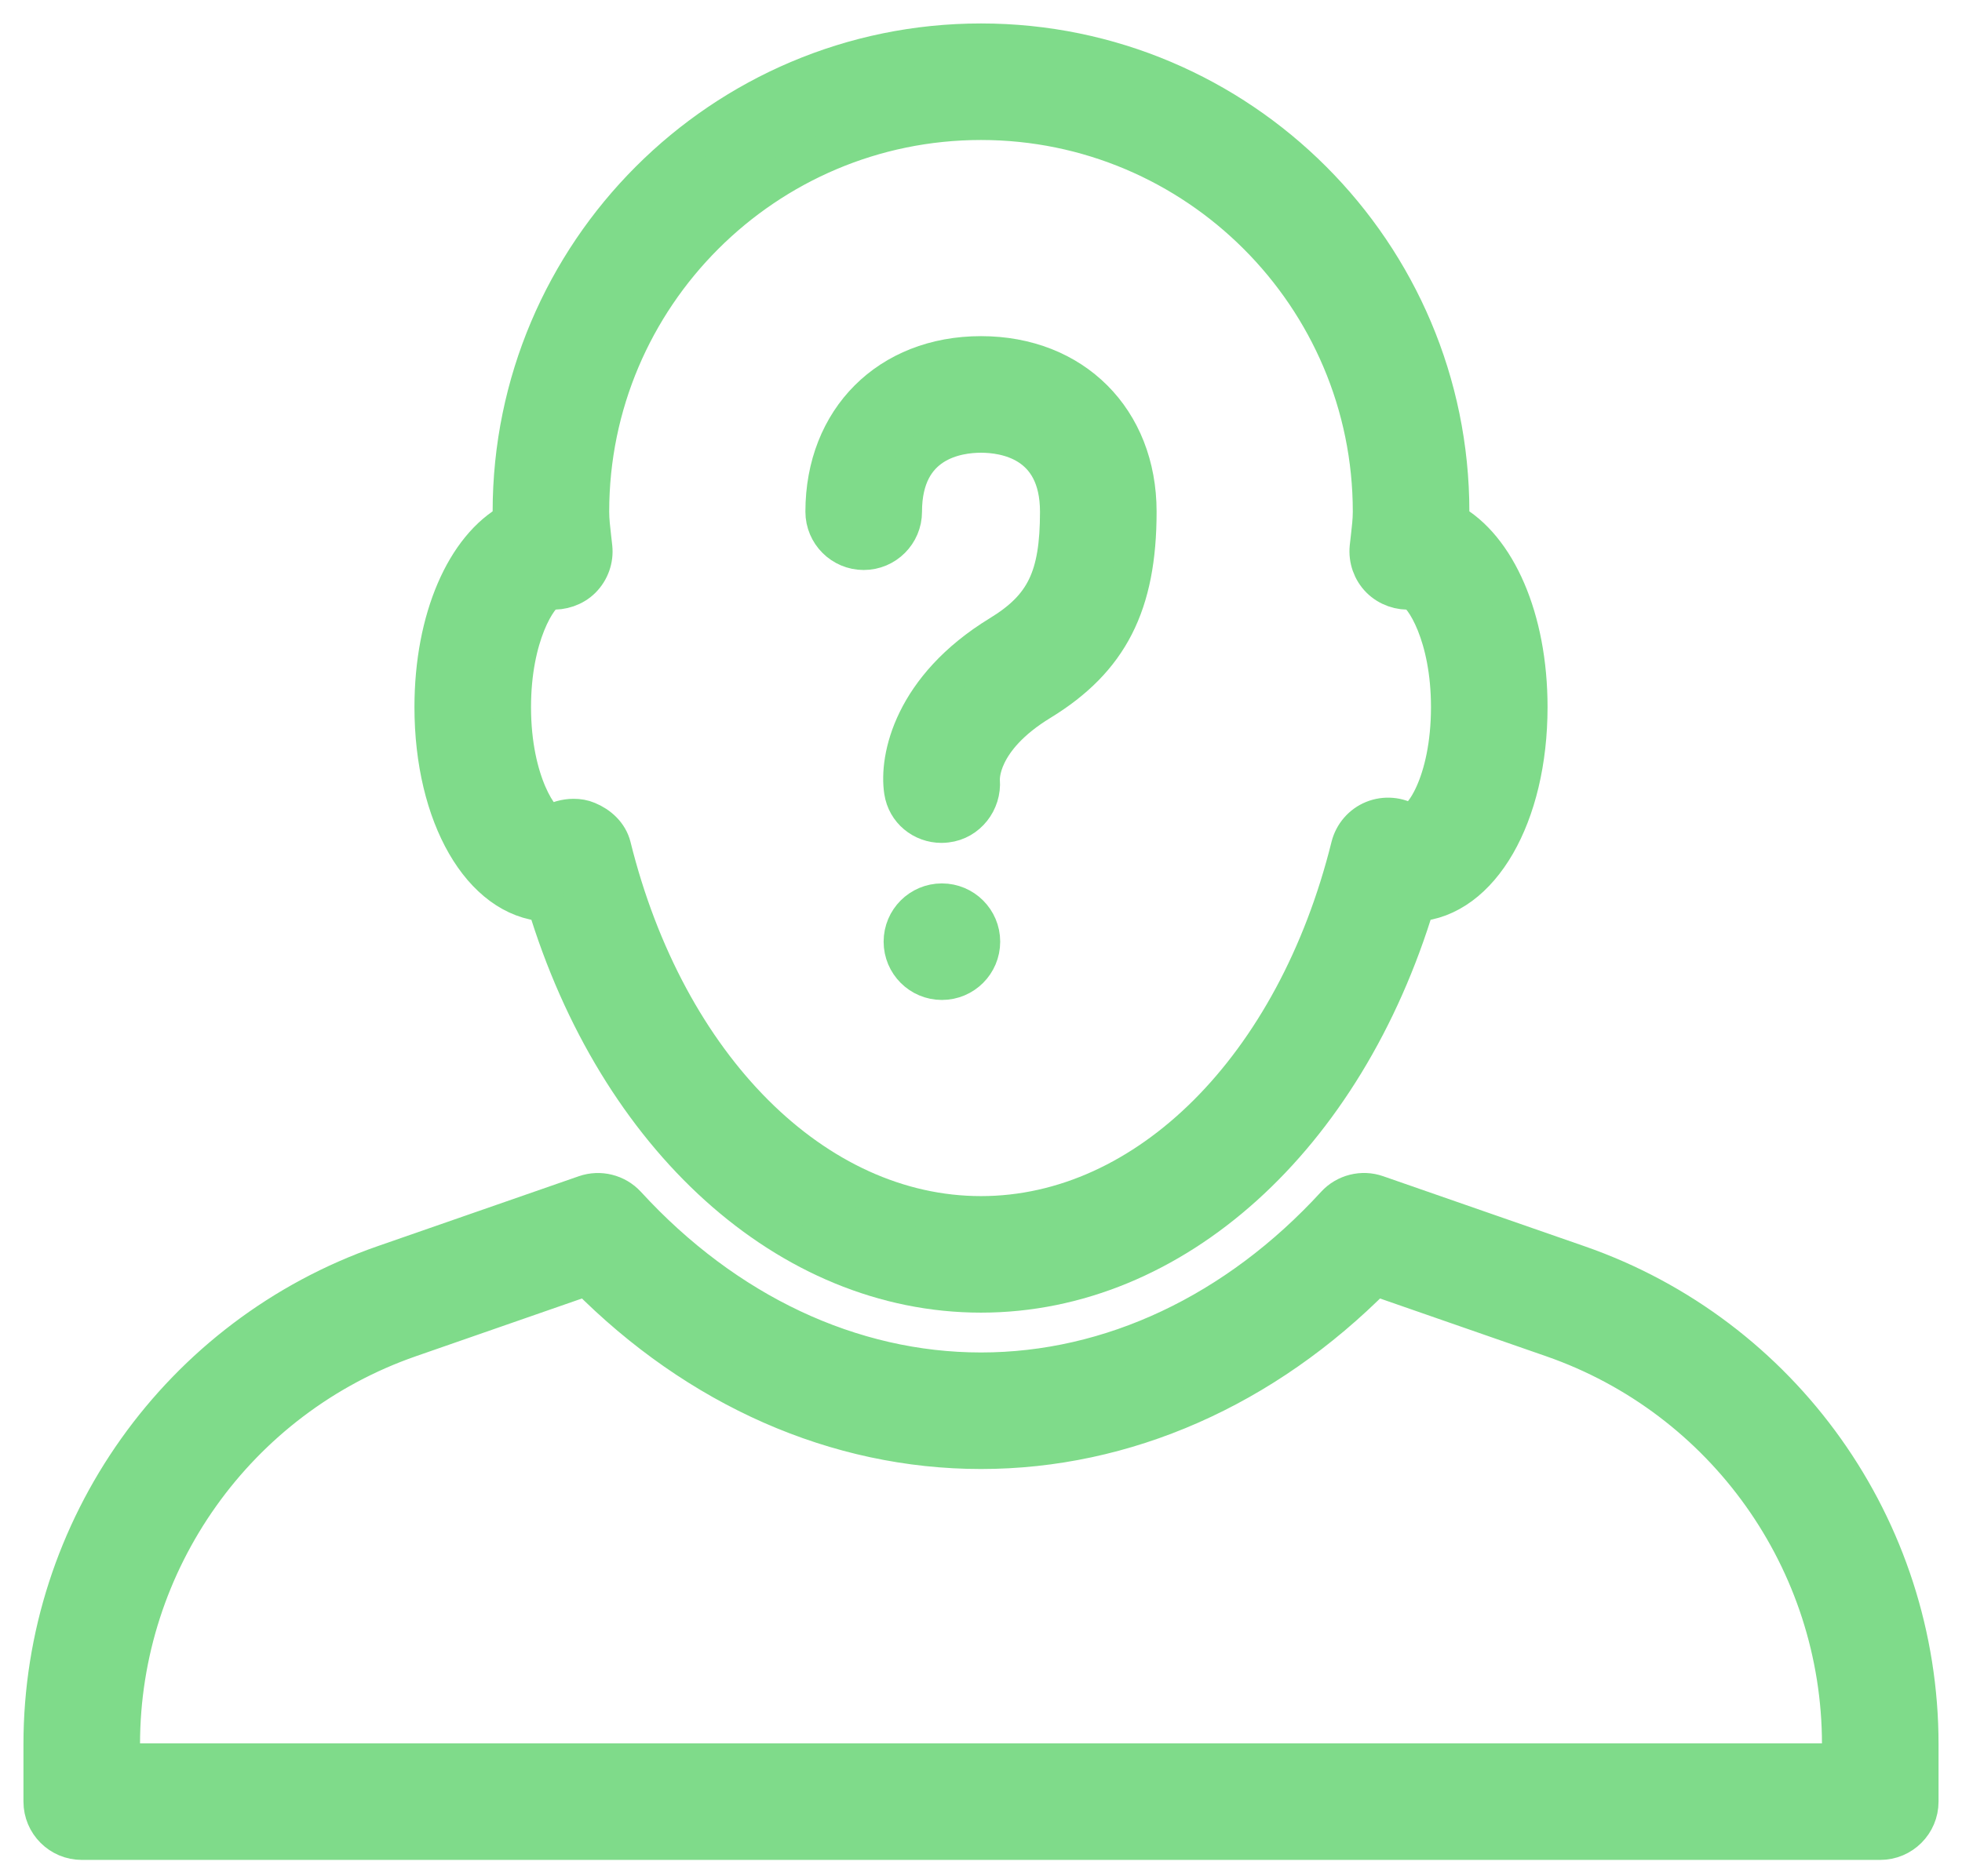
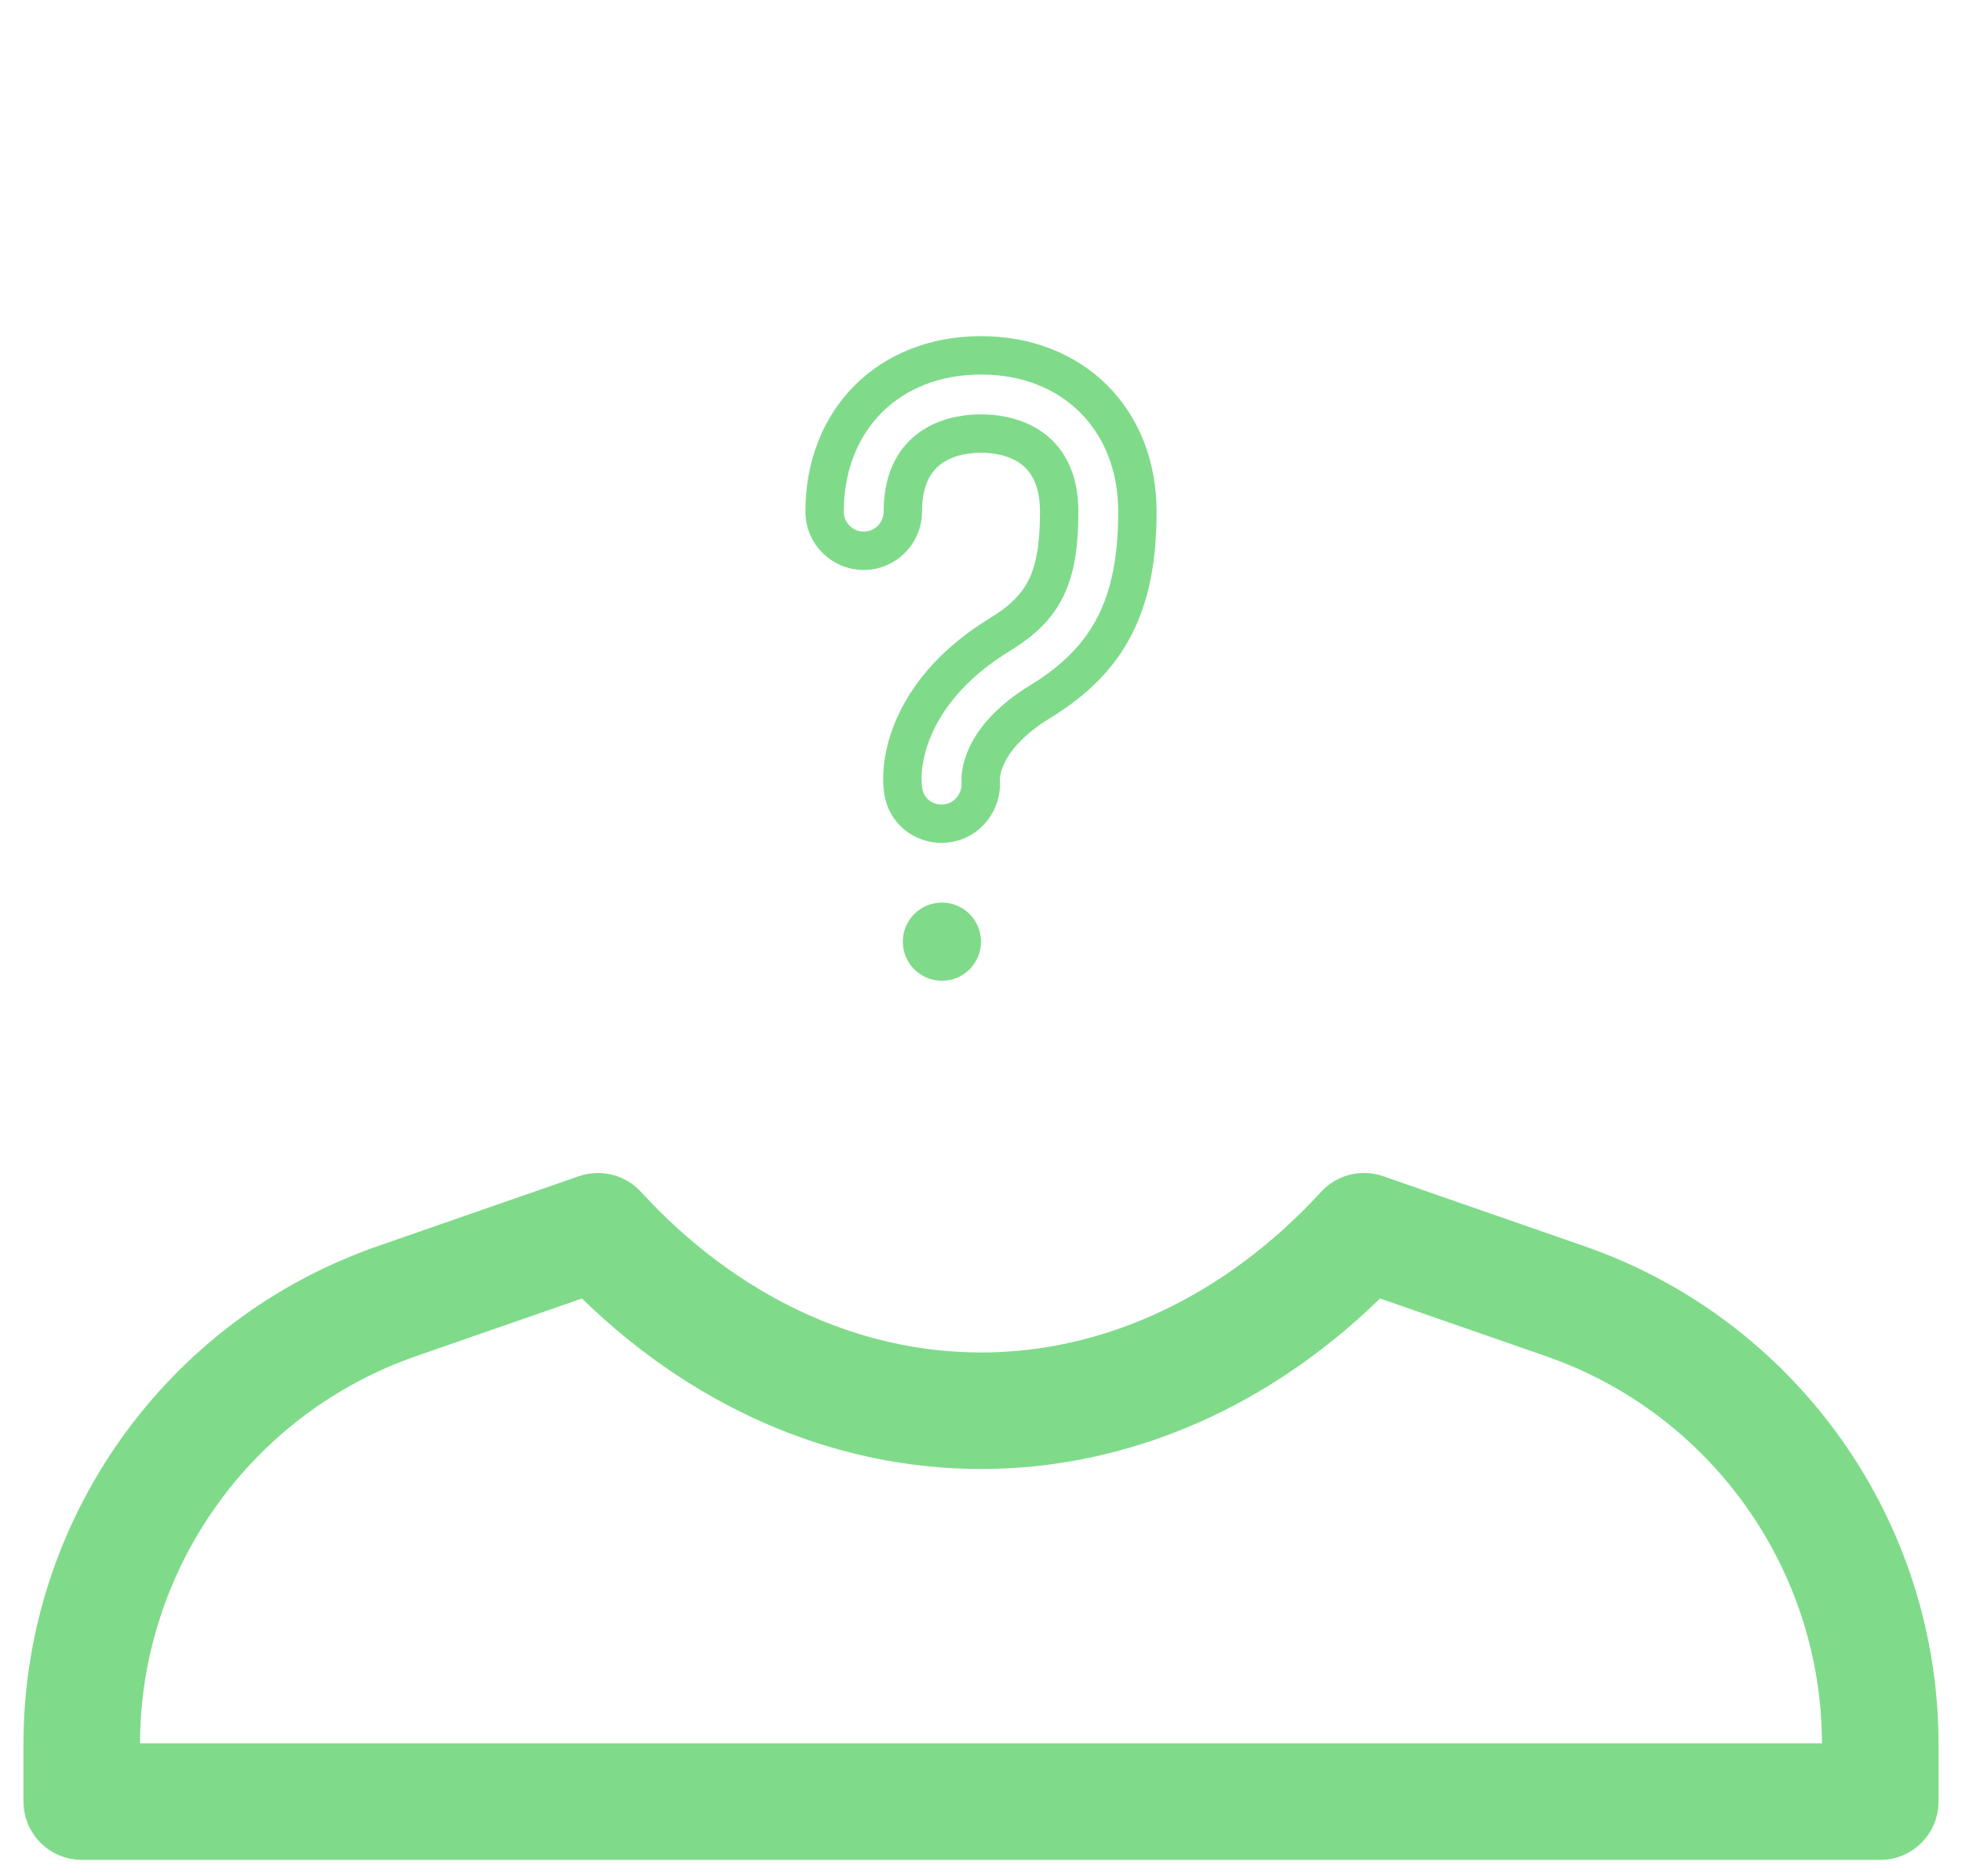
<svg xmlns="http://www.w3.org/2000/svg" width="46" height="44" viewBox="0 0 46 44" fill="none">
  <path d="M36.997 29.649L32.282 28.009C31.939 27.888 31.552 27.985 31.305 28.254C28.993 30.777 26.043 32.167 23 32.167C19.957 32.167 17.007 30.777 14.695 28.254C14.446 27.985 14.062 27.89 13.718 28.009L9.002 29.649C4.216 31.314 1 35.837 1 40.904V42.25C1 42.756 1.411 43.167 1.917 43.167H44.083C44.589 43.167 45 42.756 45 42.25V40.904C45 35.835 41.784 31.312 36.997 29.649ZM43.167 41.333H2.833V40.904C2.833 36.616 5.554 32.788 9.604 31.38L13.762 29.934C16.361 32.561 19.621 34 23 34C26.379 34 29.638 32.561 32.238 29.934L36.396 31.38C40.446 32.788 43.167 36.616 43.167 40.904V41.333Z" fill="#7FDB8A" />
-   <path d="M33.994 12.238C33.998 12.159 34 12.079 34 12C34 5.934 29.066 1 23 1C16.933 1 12 5.934 12 12C12 12.079 12.002 12.159 12.005 12.238C10.913 12.836 10.167 14.506 10.167 16.583C10.167 19.134 11.292 21.071 12.803 21.163C14.47 26.685 18.483 30.333 23 30.333C27.517 30.333 31.53 26.685 33.197 21.163C34.708 21.071 35.833 19.134 35.833 16.583C35.833 14.506 35.087 12.836 33.994 12.238ZM33.026 19.293C32.777 19.139 32.471 19.113 32.198 19.223C31.928 19.333 31.727 19.566 31.655 19.85C30.372 25.024 26.894 28.5 23 28.5C19.106 28.5 15.628 25.024 14.345 19.85C14.273 19.566 14.044 19.355 13.773 19.244C13.672 19.201 13.562 19.183 13.45 19.183C13.263 19.183 13.072 19.236 12.917 19.333C12.688 19.333 12 18.358 12 16.583C12 14.902 12.618 13.94 12.876 13.841C12.886 13.842 12.896 13.844 12.904 13.844C13.173 13.864 13.45 13.775 13.645 13.58C13.839 13.384 13.936 13.111 13.907 12.838L13.881 12.609C13.859 12.407 13.833 12.207 13.833 12C13.833 6.946 17.945 2.833 23 2.833C28.054 2.833 32.167 6.946 32.167 12C32.167 12.207 32.141 12.407 32.119 12.607L32.093 12.836C32.066 13.111 32.161 13.384 32.355 13.579C32.552 13.775 32.825 13.866 33.096 13.844C33.103 13.842 33.114 13.842 33.124 13.841C33.382 13.94 34 14.902 34 16.583C34 18.358 33.327 19.333 33.026 19.293Z" fill="#7FDB8A" />
-   <path d="M23 8.333C20.84 8.333 19.333 9.84 19.333 12C19.333 12.506 19.744 12.917 20.25 12.917C20.756 12.917 21.167 12.506 21.167 12C21.167 10.346 22.448 10.167 23 10.167C23.552 10.167 24.833 10.346 24.833 12C24.833 13.538 24.494 14.24 23.438 14.884C21.399 16.131 21.058 17.779 21.178 18.556C21.247 19.007 21.632 19.317 22.076 19.317C22.113 19.317 22.151 19.313 22.19 19.309C22.679 19.253 23.033 18.8 22.993 18.307C22.991 18.268 22.932 17.342 24.395 16.45C26.008 15.463 26.667 14.174 26.667 12C26.667 9.84 25.16 8.333 23 8.333Z" fill="#7FDB8A" />
  <path d="M22.083 23C22.59 23 23 22.59 23 22.083C23 21.577 22.59 21.167 22.083 21.167C21.577 21.167 21.167 21.577 21.167 22.083C21.167 22.59 21.577 23 22.083 23Z" fill="#7FDB8A" />
  <path d="M36.997 29.649L32.282 28.009C31.939 27.888 31.552 27.985 31.305 28.254C28.993 30.777 26.043 32.167 23 32.167C19.957 32.167 17.007 30.777 14.695 28.254C14.446 27.985 14.062 27.89 13.718 28.009L9.002 29.649C4.216 31.314 1 35.837 1 40.904V42.25C1 42.756 1.411 43.167 1.917 43.167H44.083C44.589 43.167 45 42.756 45 42.25V40.904C45 35.835 41.784 31.312 36.997 29.649ZM43.167 41.333H2.833V40.904C2.833 36.616 5.554 32.788 9.604 31.38L13.762 29.934C16.361 32.561 19.621 34 23 34C26.379 34 29.638 32.561 32.238 29.934L36.396 31.38C40.446 32.788 43.167 36.616 43.167 40.904V41.333Z" stroke="#7FDB8A" stroke-width="0.9" />
-   <path d="M33.994 12.238C33.998 12.159 34 12.079 34 12C34 5.934 29.066 1 23 1C16.933 1 12 5.934 12 12C12 12.079 12.002 12.159 12.005 12.238C10.913 12.836 10.167 14.506 10.167 16.583C10.167 19.134 11.292 21.071 12.803 21.163C14.47 26.685 18.483 30.333 23 30.333C27.517 30.333 31.53 26.685 33.197 21.163C34.708 21.071 35.833 19.134 35.833 16.583C35.833 14.506 35.087 12.836 33.994 12.238ZM33.026 19.293C32.777 19.139 32.471 19.113 32.198 19.223C31.928 19.333 31.727 19.566 31.655 19.85C30.372 25.024 26.894 28.5 23 28.5C19.106 28.5 15.628 25.024 14.345 19.85C14.273 19.566 14.044 19.355 13.773 19.244C13.672 19.201 13.562 19.183 13.45 19.183C13.263 19.183 13.072 19.236 12.917 19.333C12.688 19.333 12 18.358 12 16.583C12 14.902 12.618 13.94 12.876 13.841C12.886 13.842 12.896 13.844 12.904 13.844C13.173 13.864 13.45 13.775 13.645 13.58C13.839 13.384 13.936 13.111 13.907 12.838L13.881 12.609C13.859 12.407 13.833 12.207 13.833 12C13.833 6.946 17.945 2.833 23 2.833C28.054 2.833 32.167 6.946 32.167 12C32.167 12.207 32.141 12.407 32.119 12.607L32.093 12.836C32.066 13.111 32.161 13.384 32.355 13.579C32.552 13.775 32.825 13.866 33.096 13.844C33.103 13.842 33.114 13.842 33.124 13.841C33.382 13.94 34 14.902 34 16.583C34 18.358 33.327 19.333 33.026 19.293Z" stroke="#7FDB8A" stroke-width="0.9" />
  <path d="M23 8.333C20.84 8.333 19.333 9.84 19.333 12C19.333 12.506 19.744 12.917 20.25 12.917C20.756 12.917 21.167 12.506 21.167 12C21.167 10.346 22.448 10.167 23 10.167C23.552 10.167 24.833 10.346 24.833 12C24.833 13.538 24.494 14.24 23.438 14.884C21.399 16.131 21.058 17.779 21.178 18.556C21.247 19.007 21.632 19.317 22.076 19.317C22.113 19.317 22.151 19.313 22.19 19.309C22.679 19.253 23.033 18.8 22.993 18.307C22.991 18.268 22.932 17.342 24.395 16.45C26.008 15.463 26.667 14.174 26.667 12C26.667 9.84 25.16 8.333 23 8.333Z" stroke="#7FDB8A" stroke-width="0.9" />
-   <path d="M22.083 23C22.59 23 23 22.59 23 22.083C23 21.577 22.59 21.167 22.083 21.167C21.577 21.167 21.167 21.577 21.167 22.083C21.167 22.59 21.577 23 22.083 23Z" stroke="#7FDB8A" stroke-width="0.9" />
</svg>